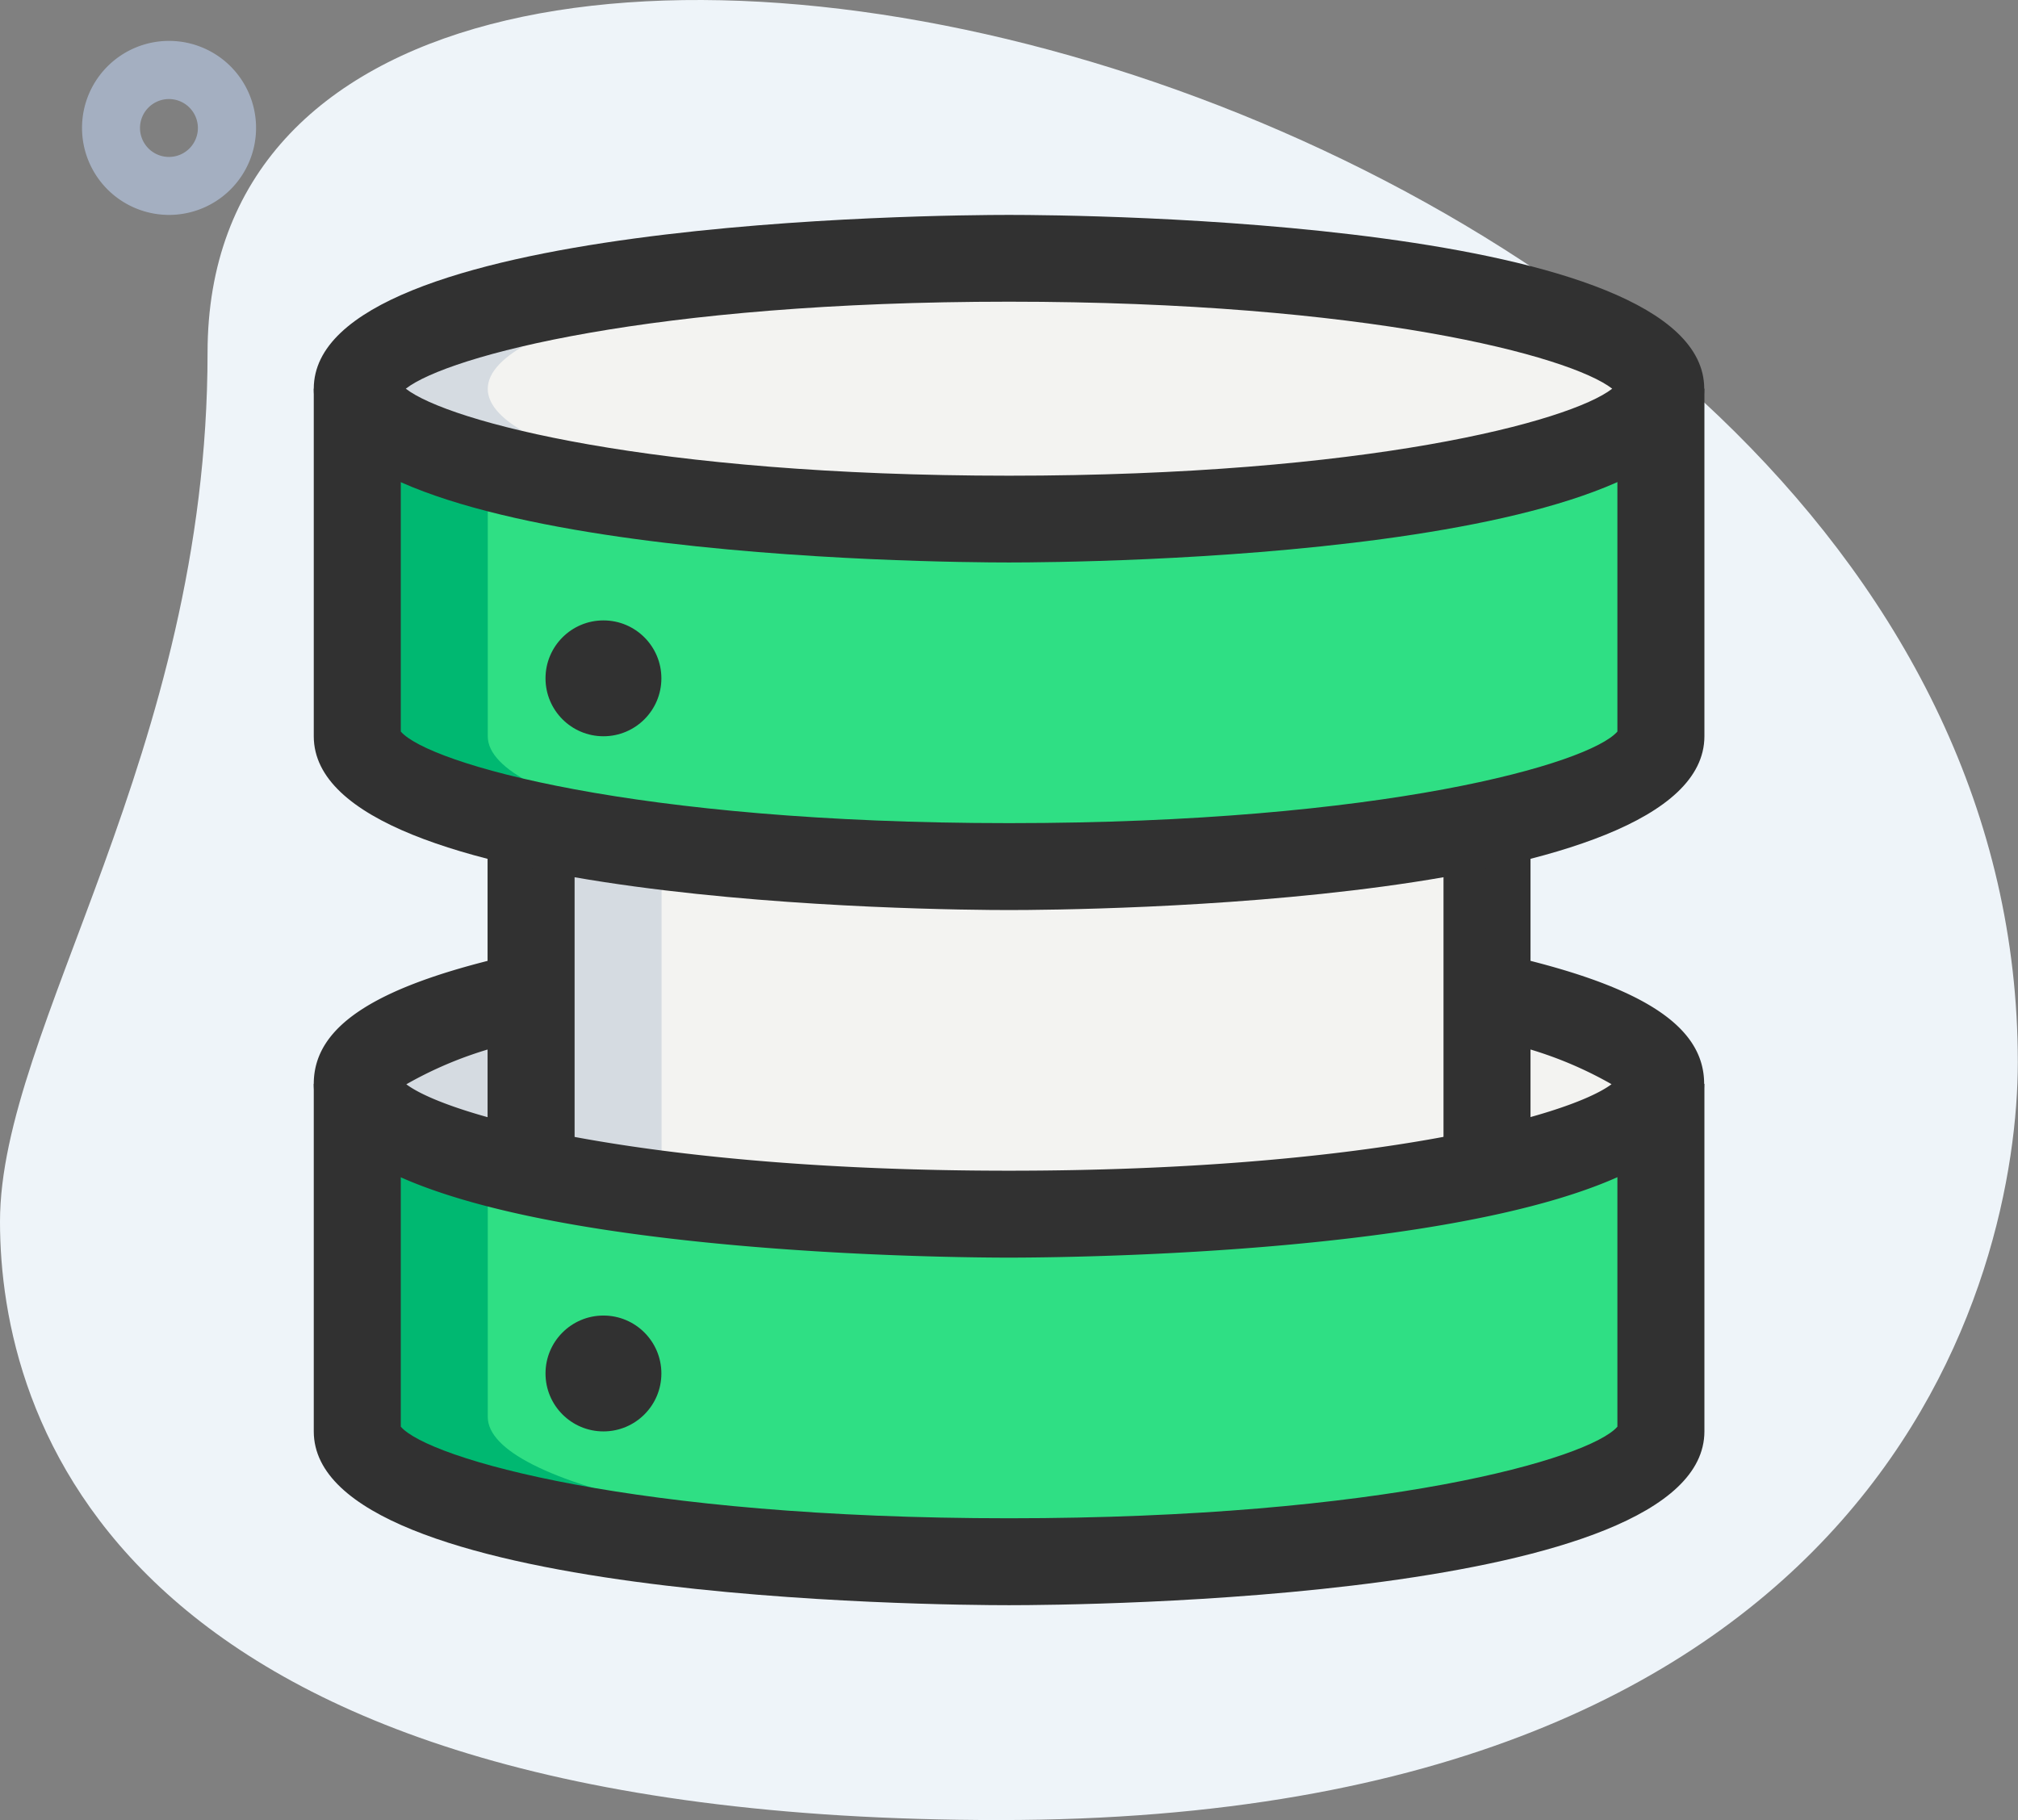
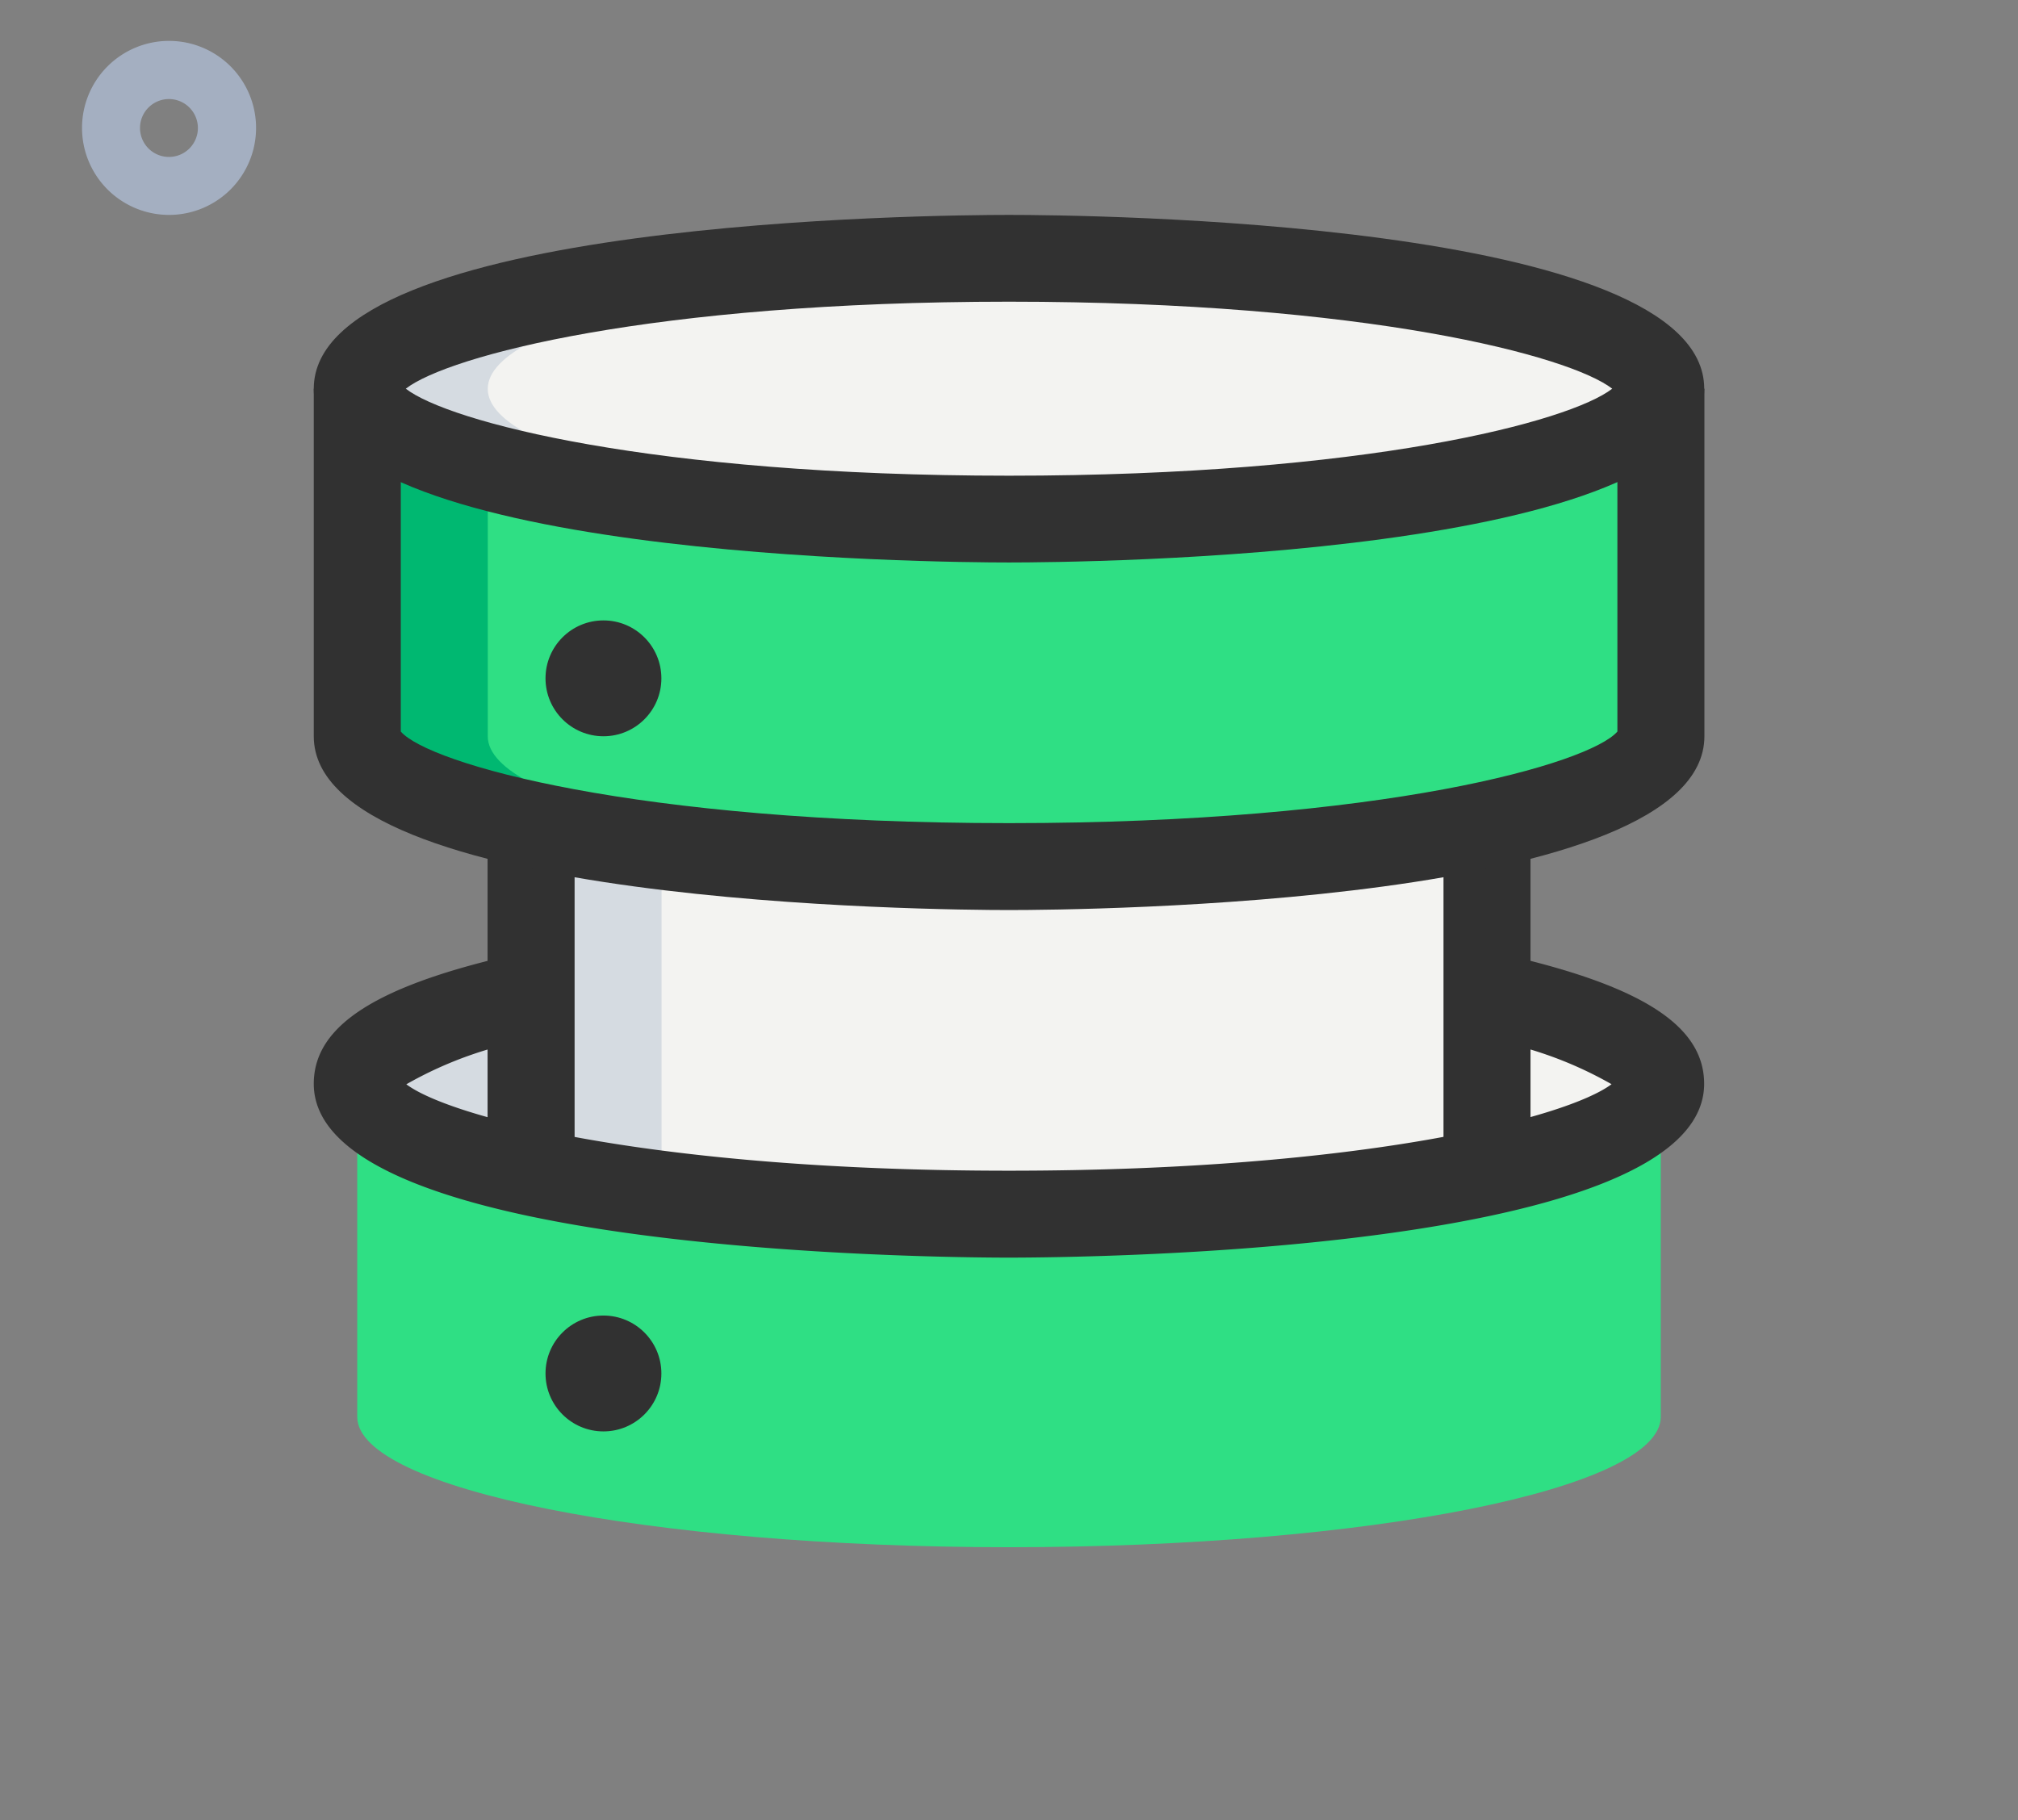
<svg xmlns="http://www.w3.org/2000/svg" width="44.062" height="39.745" viewBox="0 0 44.062 39.745">
  <rect x="0" y="0" width="44.062" height="39.745" fill="#808080" stroke="none" />
  <g id="seo-and-web1" transform="translate(-0.584 -2.29)">
-     <path id="Path_2430" data-name="Path 2430" d="M5.116,9.99c0,8.75-4.532,14.758-4.532,18.975S3.008,42.035,22.4,42.035s22.242-11.912,22.242-16.55C44.647,3.77,5.116-5.506,5.116,9.99Z" transform="translate(0 0)" fill="#eef4f9" />
    <path id="Path_2431" data-name="Path 2431" d="M3.9,6.795a1.9,1.9,0,1,1,1.9-1.9A1.9,1.9,0,0,1,3.9,6.795Zm0-2.53A.632.632,0,1,0,4.53,4.9.633.633,0,0,0,3.9,4.265Z" transform="translate(0.375 0.188)" fill="#a4afc1" />
    <path id="Path_2432" data-name="Path 2432" d="M35.212,20.75v7.59c0,1.572-6.372,2.846-14.231,2.846S6.75,29.912,6.75,28.34V20.75Z" transform="translate(1.634 4.891)" fill="#2fdf84" />
    <ellipse id="Ellipse_176" data-name="Ellipse 176" cx="14.231" cy="2.846" rx="14.231" ry="2.846" transform="translate(8.384 22.795)" fill="#f3f3f1" />
    <path id="Path_2433" data-name="Path 2433" d="M30.622,15v9.525a52.74,52.74,0,0,1-10.436.911A52.741,52.741,0,0,1,9.75,24.525V15Z" transform="translate(2.429 3.368)" fill="#f3f3f1" />
    <path id="Path_2434" data-name="Path 2434" d="M35.212,9v7.59c0,1.572-6.372,2.846-14.231,2.846S6.75,18.162,6.75,16.59V9Z" transform="translate(1.634 1.778)" fill="#2fdf84" />
    <ellipse id="Ellipse_177" data-name="Ellipse 177" cx="14.231" cy="2.846" rx="14.231" ry="2.846" transform="translate(8.384 7.932)" fill="#f3f3f1" />
    <g id="Group_1384" data-name="Group 1384" transform="translate(8.384 7.932)">
      <path id="Path_2435" data-name="Path 2435" d="M12.6,24.128v-7L9.75,16.5v7.628a52.74,52.74,0,0,0,10.436.911c.481,0,.955-.006,1.423-.015A49.887,49.887,0,0,1,12.6,24.128Z" transform="translate(-5.955 -4.167)" fill="#d5dbe1" />
      <path id="Path_2436" data-name="Path 2436" d="M9.6,21.154c0-.361.339-.7.949-1.021v-.91c-2.348.507-3.795,1.184-3.795,1.93C6.75,22.727,13.122,24,20.981,24q.721,0,1.423-.014C15.213,23.844,9.6,22.631,9.6,21.154Z" transform="translate(-6.75 -3.445)" fill="#d5dbe1" />
      <path id="Path_2437" data-name="Path 2437" d="M9.6,9.6C9.6,8.12,15.213,6.907,22.4,6.764q-.7-.013-1.423-.014C13.122,6.75,6.75,8.024,6.75,9.6s6.372,2.846,14.231,2.846q.721,0,1.423-.014C15.213,12.286,9.6,11.072,9.6,9.6Z" transform="translate(-6.75 -6.75)" fill="#d5dbe1" />
    </g>
-     <path id="Path_2438" data-name="Path 2438" d="M9.6,28.34V22.964L6.75,20.75v7.59c0,1.572,6.372,2.846,14.231,2.846q.721,0,1.423-.014C15.213,31.029,9.6,29.816,9.6,28.34Z" transform="translate(1.634 4.891)" fill="#00b871" />
    <path id="Path_2439" data-name="Path 2439" d="M9.6,16.59V11.214L6.75,9v7.59c0,1.572,6.372,2.846,14.231,2.846q.721,0,1.423-.014C15.213,19.279,9.6,18.066,9.6,16.59Z" transform="translate(1.634 1.778)" fill="#00b871" />
    <path id="Path_2440" data-name="Path 2440" d="M21.18,13.59C19.626,13.59,6,13.484,6,9.795S19.626,6,21.18,6s15.18.106,15.18,3.795S22.733,13.59,21.18,13.59ZM8.009,9.795c.926.719,5.37,1.9,13.171,1.9s12.245-1.179,13.171-1.9c-.926-.719-5.37-1.9-13.171-1.9S8.935,9.076,8.009,9.795Z" transform="translate(1.435 0.983)" fill="#313131" />
    <path id="Path_2441" data-name="Path 2441" d="M21.18,25.395C19.626,25.395,6,25.288,6,21.6c0-1.288,1.4-2.169,4.54-2.861l.407,1.853A8.506,8.506,0,0,0,8.021,21.61c.959.72,5.4,1.887,13.158,1.887s12.2-1.168,13.157-1.889a8.493,8.493,0,0,0-2.926-1.018l.407-1.853c3.141.693,4.541,1.575,4.541,2.863,0,3.689-13.626,3.795-15.18,3.795Z" transform="translate(1.435 4.358)" fill="#313131" />
    <path id="Path_2442" data-name="Path 2442" d="M9,16.16h1.9v8.652H9Z" transform="translate(2.23 3.675)" fill="#313131" />
    <path id="Path_2443" data-name="Path 2443" d="M25.5,16.16h1.9v8.652H25.5Z" transform="translate(6.602 3.675)" fill="#313131" />
    <circle id="Ellipse_178" data-name="Ellipse 178" cx="1.265" cy="1.265" r="1.265" transform="translate(12.495 31.018)" fill="#313131" />
    <circle id="Ellipse_179" data-name="Ellipse 179" cx="1.265" cy="1.265" r="1.265" transform="translate(12.495 15.838)" fill="#313131" />
    <path id="Path_2444" data-name="Path 2444" d="M21.18,20.385C19.626,20.385,6,20.278,6,16.59V9H7.9v7.487c.608.7,5.1,2,13.282,2s12.674-1.3,13.282-2V9h1.9v7.59C36.359,20.278,22.733,20.385,21.18,20.385Z" transform="translate(1.435 1.778)" fill="#313131" />
-     <path id="Path_2445" data-name="Path 2445" d="M21.18,32.385C19.626,32.385,6,32.278,6,28.59V21H7.9v7.487c.608.7,5.1,2,13.282,2s12.674-1.3,13.282-2V21h1.9v7.59C36.359,32.278,22.733,32.385,21.18,32.385Z" transform="translate(1.435 4.958)" fill="#313131" />
  </g>
</svg>